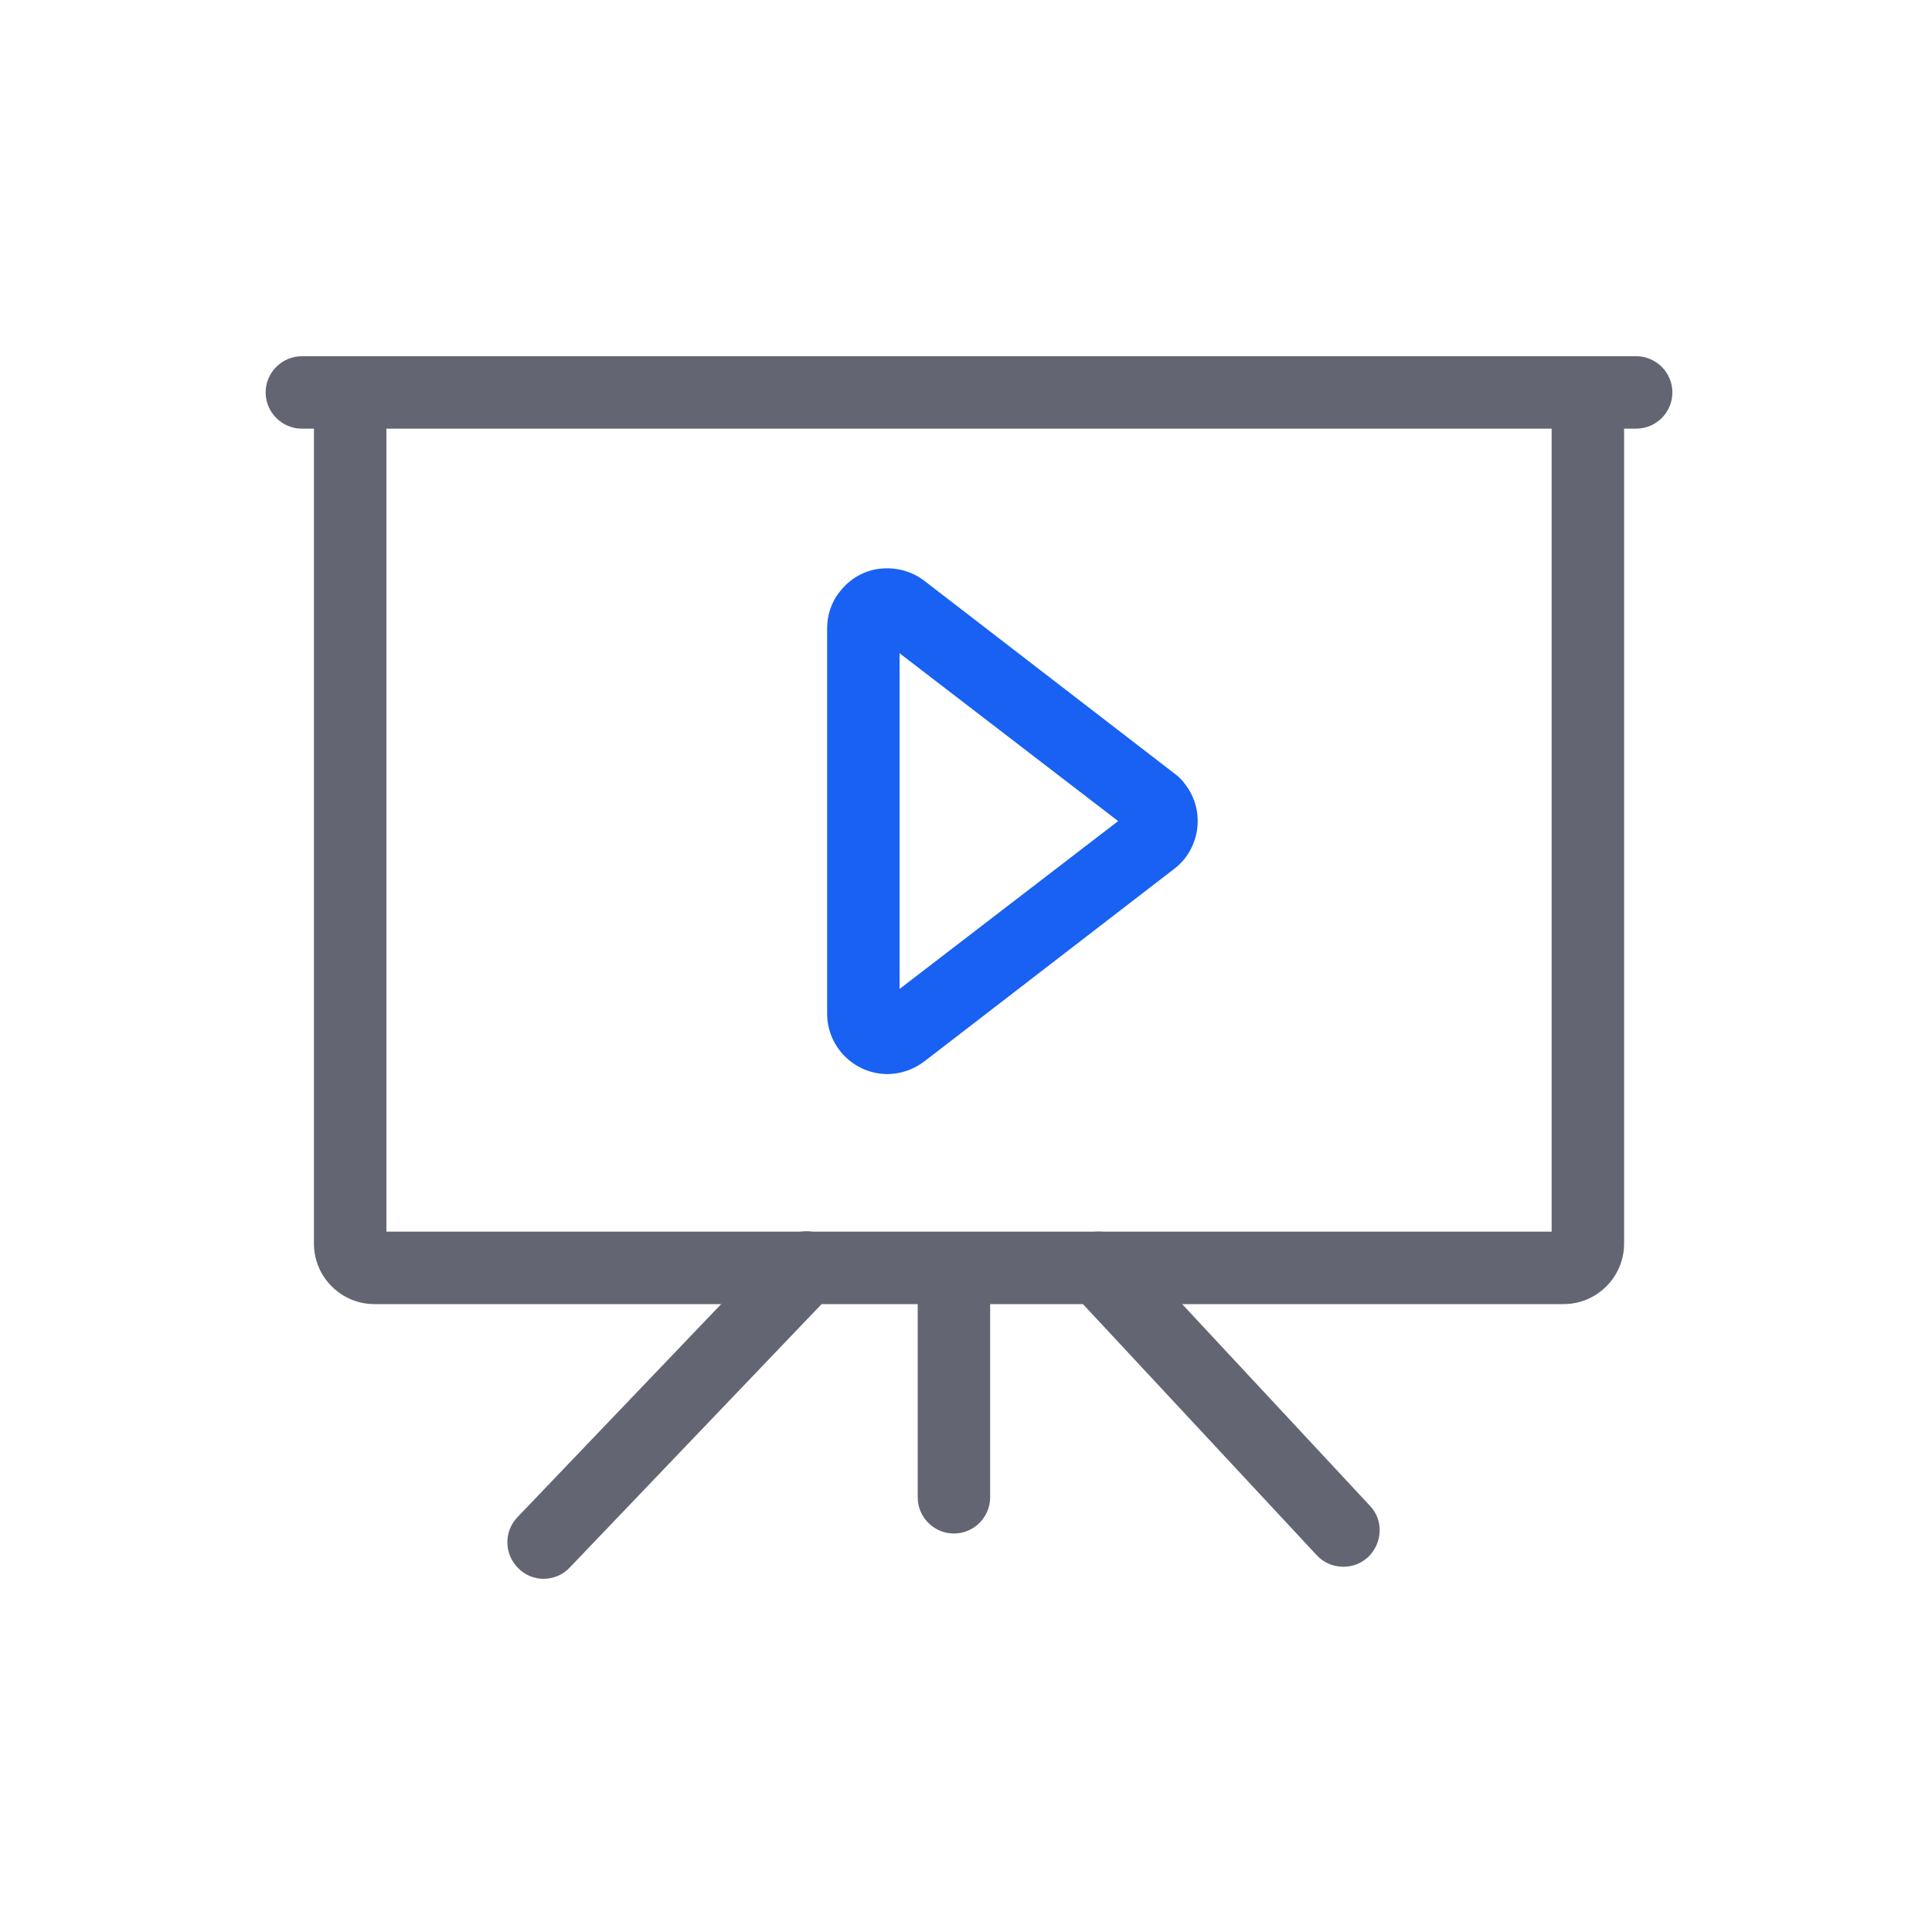
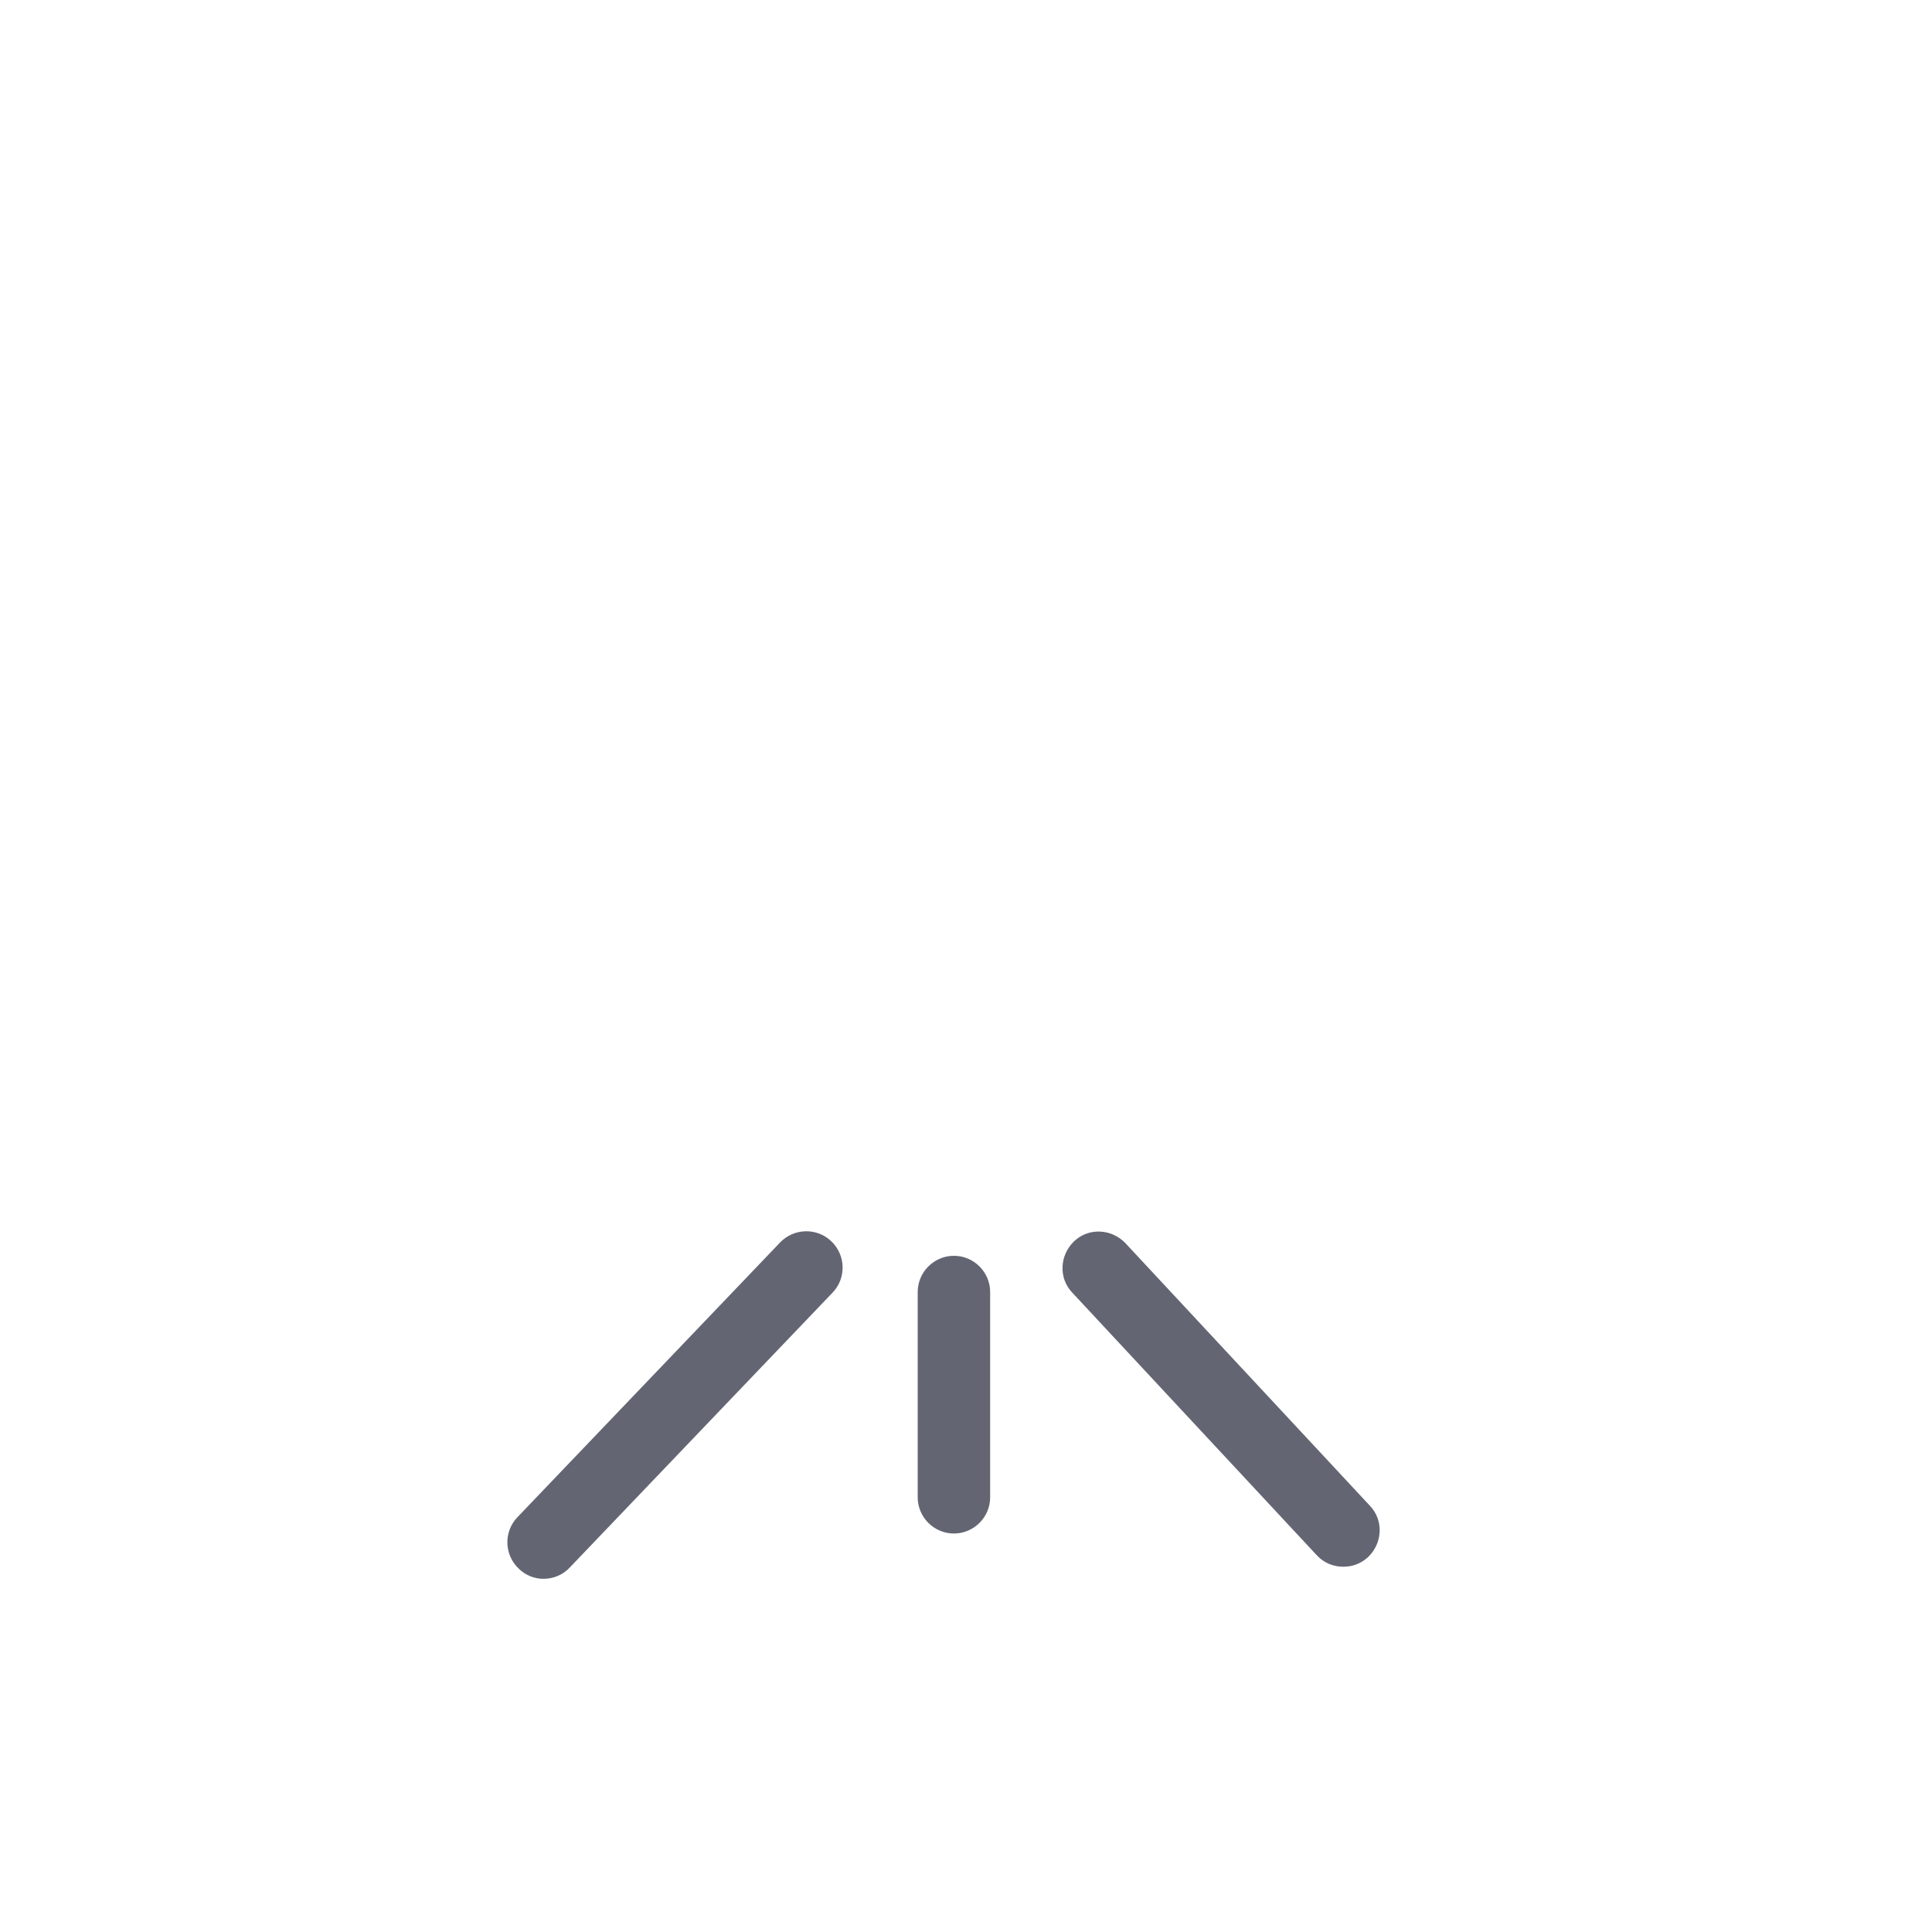
<svg xmlns="http://www.w3.org/2000/svg" t="1691047792988" class="icon" viewBox="0 0 1024 1024" version="1.1" p-id="983" width="200" height="200">
-   <path d="M828.8 691.2H198.4c-17.6 0-32-14.4-32-32V208h38.4v444.8h617.6V208h38.4v451.2c0 17.6-14.4 32-32 32z" fill="#636672" />
  <path d="M505.6 812.8c-10.56 0-19.2-8.64-19.2-19.2v-108.8c0-10.56 8.64-19.2 19.2-19.2s19.2 8.64 19.2 19.2v108.8c0 10.56-8.64 19.2-19.2 19.2zM288 836.8c-4.8 0-9.6-1.92-13.12-5.44-7.68-7.36-8-19.52-0.64-27.2l139.2-145.6c7.36-7.68 19.52-8 27.2-0.64 7.68 7.36 8 19.52 0.64 27.2l-139.2 145.6c-3.84 4.16-8.96 6.08-14.08 6.08zM712 830.4c-5.12 0-10.24-1.92-14.08-6.08l-129.6-139.2c-7.36-7.68-6.72-19.84 0.96-27.2s19.84-6.72 27.2 0.96l129.6 139.2c7.36 7.68 6.72 19.84-0.96 27.2-3.84 3.52-8.32 5.12-13.12 5.12z" fill="#636672" />
-   <path d="M470.4 569.28c-17.6 0-32-14.4-32-32v-204.16c0-7.04 2.24-14.08 6.72-19.52 5.12-6.72 12.8-11.2 21.12-12.16 8.64-0.96 16.96 1.28 23.68 6.4l132.48 102.08c2.24 1.6 4.16 3.52 5.76 5.76 10.88 14.08 8 34.24-5.76 44.8l-132.48 102.08c-5.44 4.16-12.48 6.72-19.52 6.72z m6.4-223.04v177.92l115.84-88.96-115.84-88.96z m122.24 94.08z" fill="#1861F2" />
-   <path d="M867.2 227.2H160c-10.56 0-19.2-8.64-19.2-19.2s8.64-19.2 19.2-19.2h707.2c10.56 0 19.2 8.64 19.2 19.2s-8.64 19.2-19.2 19.2z" fill="#636672" />
</svg>